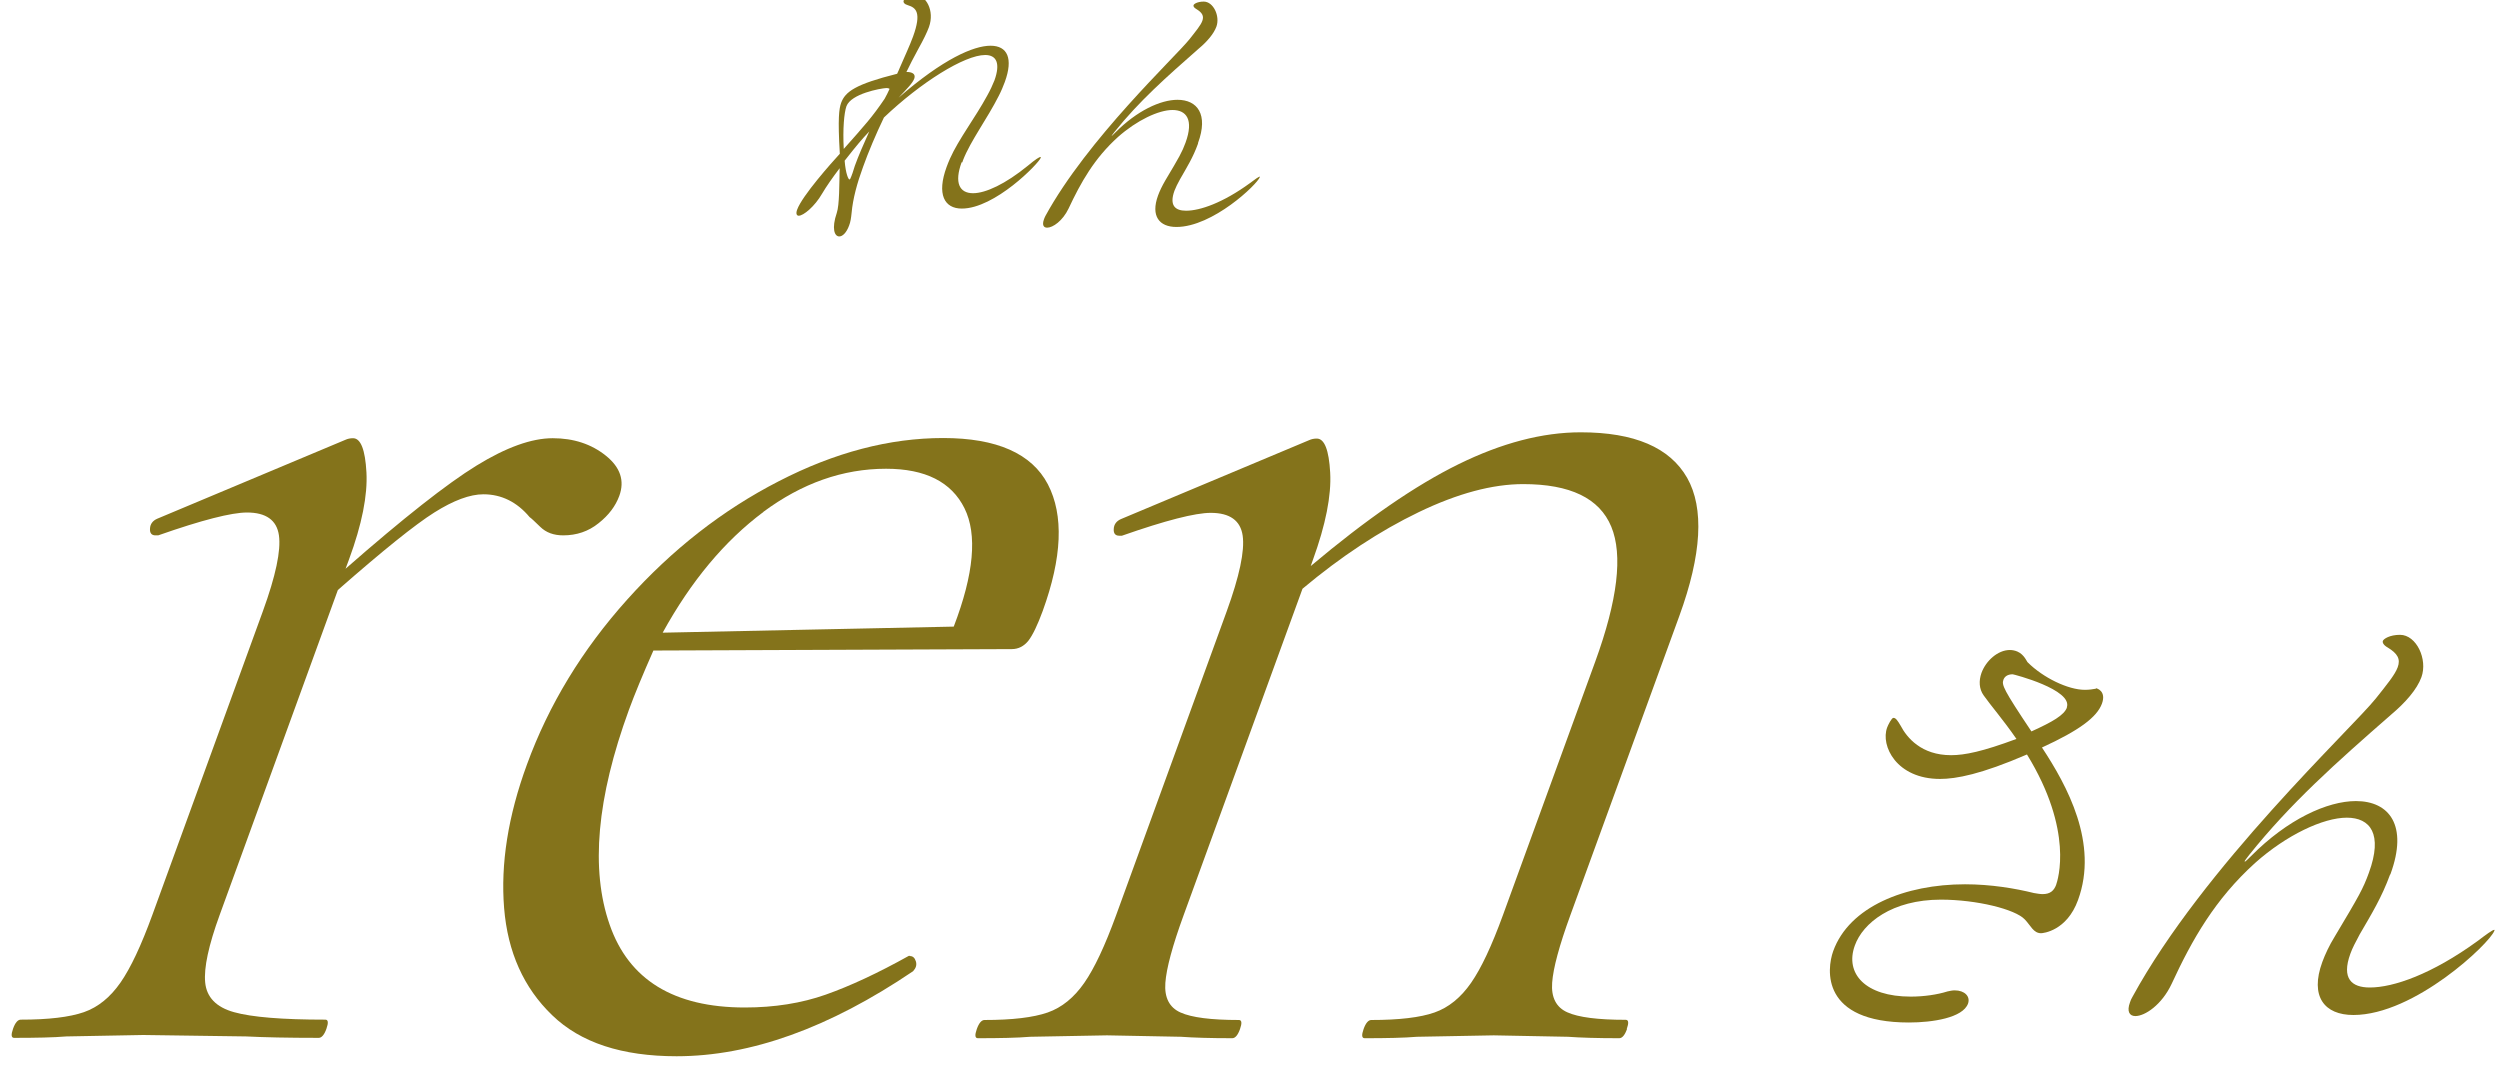
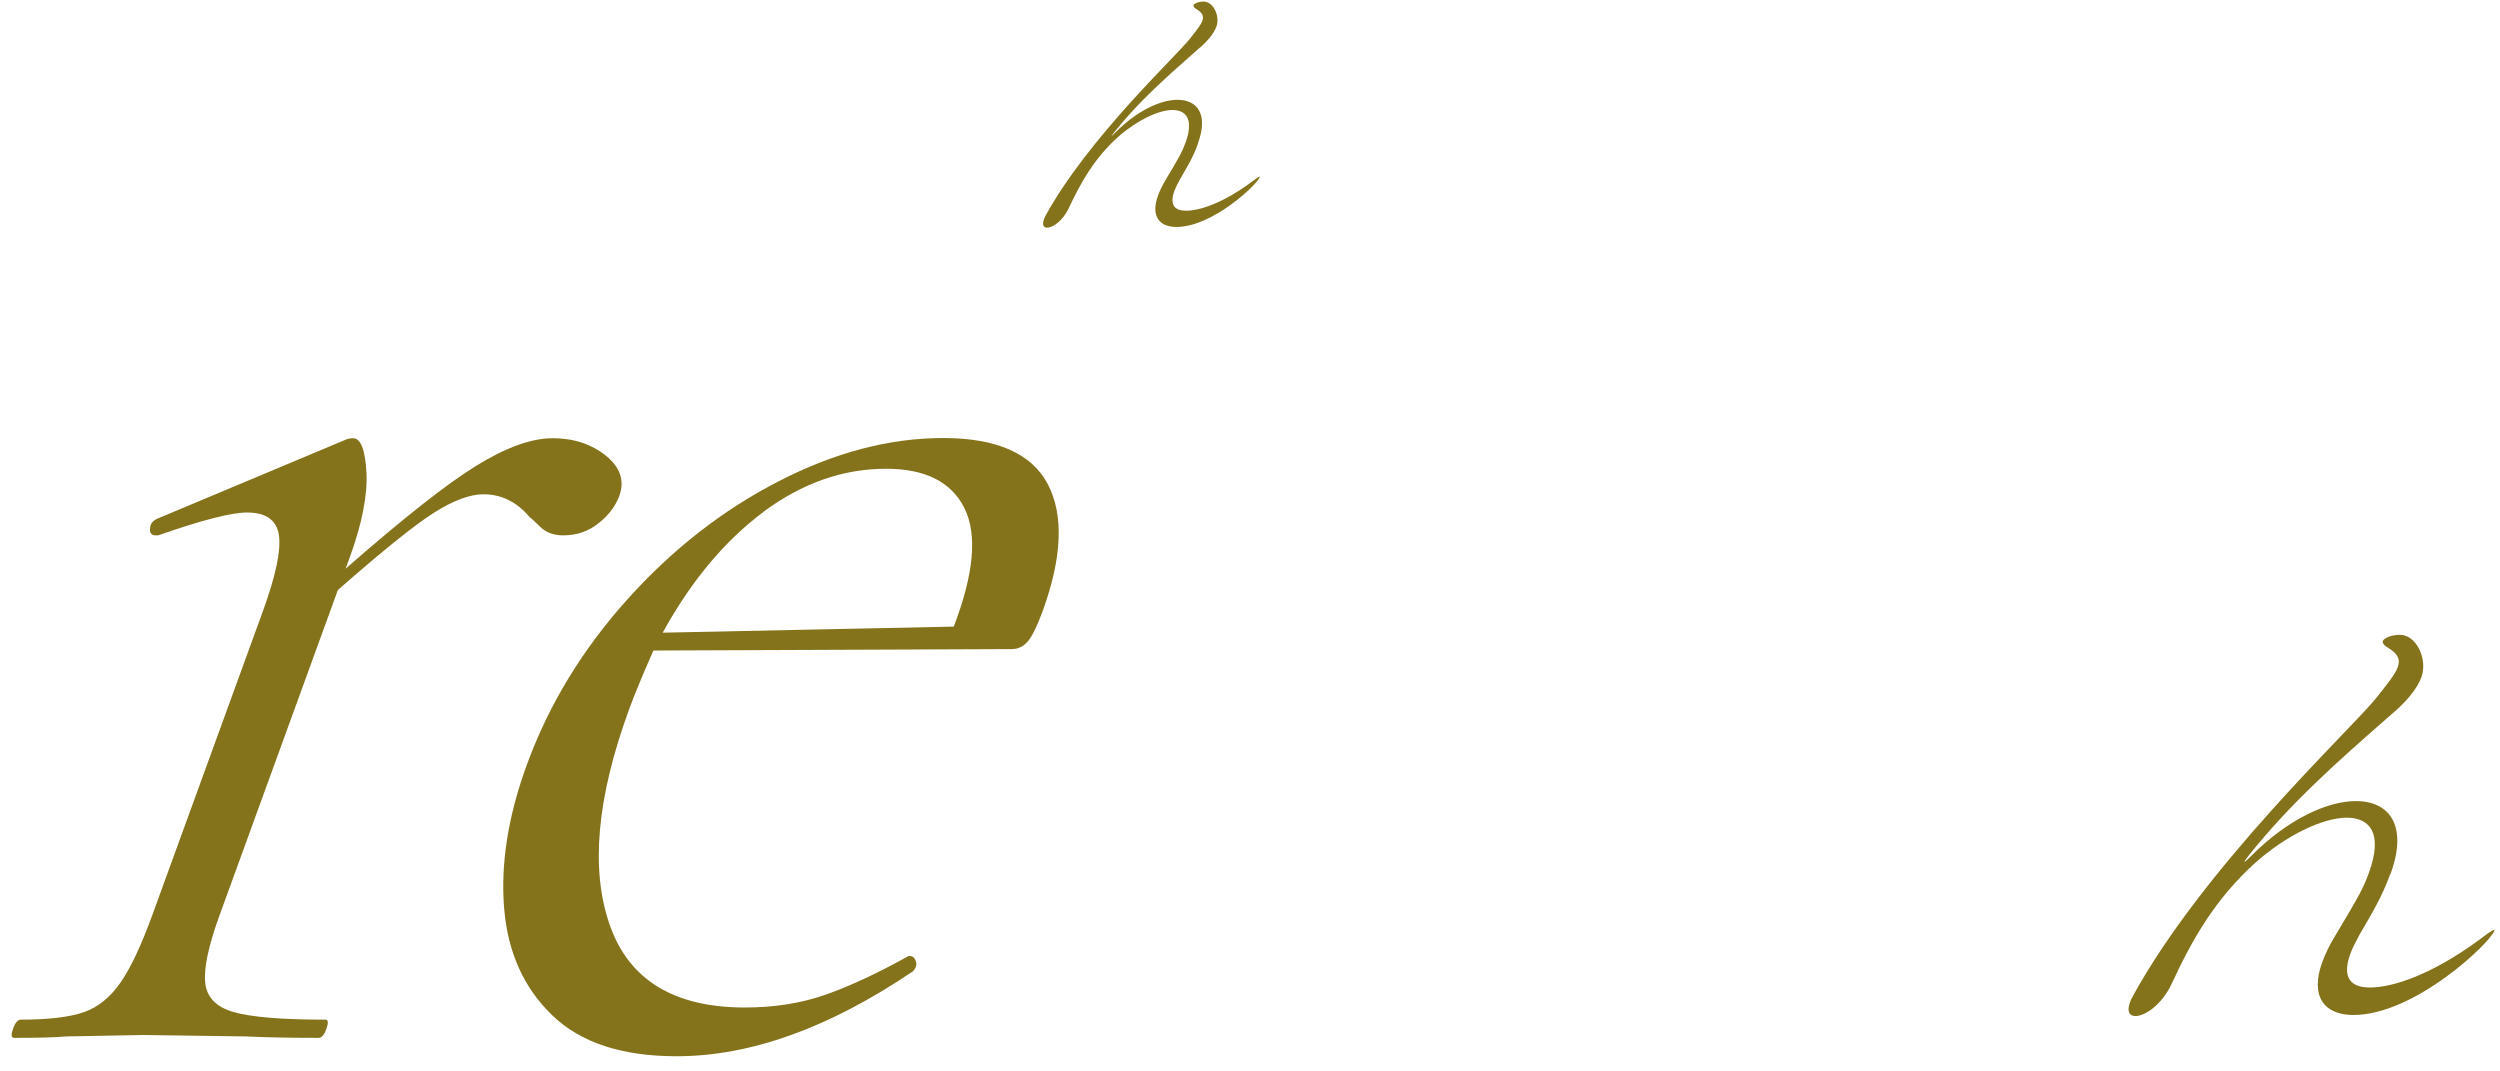
<svg xmlns="http://www.w3.org/2000/svg" id="_レイヤー_1" data-name="レイヤー_1" width="140" height="60" viewBox="0 0 140 60">
  <defs>
    <style>
      .cls-1 {
        fill: #84731b;
      }
    </style>
  </defs>
  <g>
    <path class="cls-1" d="M33.93,25.52c.81.65,1.06,1.4.75,2.25-.21.57-.59,1.08-1.16,1.53-.57.46-1.23.68-1.98.68-.54,0-.96-.16-1.28-.47-.32-.31-.52-.5-.6-.55-.71-.85-1.58-1.28-2.59-1.28-.75,0-1.67.34-2.75,1.02-1.08.68-2.88,2.13-5.4,4.34l-6.62,18.2c-.62,1.7-.89,2.96-.81,3.78.08.82.61,1.38,1.61,1.66,1,.28,2.7.42,5.12.42.16,0,.18.17.06.51-.12.34-.27.51-.43.51-1.72,0-3.08-.03-4.07-.08l-5.76-.08-4.3.08c-.72.06-1.7.08-2.93.08-.16,0-.18-.17-.06-.51.12-.34.27-.51.43-.51,1.56,0,2.73-.14,3.54-.42.8-.28,1.48-.84,2.05-1.66.57-.82,1.16-2.08,1.78-3.78l6.19-17.01c.72-1.98,1.02-3.4.9-4.25-.12-.85-.72-1.28-1.79-1.28-.86,0-2.52.42-4.97,1.28h-.16c-.21,0-.32-.13-.3-.38.01-.25.15-.44.4-.55l10.54-4.42c.13-.06.27-.09.43-.09.43,0,.68.64.75,1.91.07,1.28-.25,2.91-.98,4.89l-.19.51c3.23-2.83,5.68-4.76,7.34-5.78,1.66-1.02,3.08-1.53,4.26-1.53s2.17.33,2.98.98Z" />
    <path class="cls-1" d="M50.96,53.54c.16,0,.27.1.33.3.06.2,0,.38-.16.55-4.7,3.18-9.11,4.76-13.24,4.76-3.06,0-5.38-.76-6.97-2.3-1.59-1.53-2.49-3.53-2.69-6-.2-2.47.22-5.15,1.28-8.04,1.22-3.34,3.09-6.42,5.61-9.23,2.52-2.81,5.35-5.02,8.49-6.63,3.14-1.62,6.21-2.42,9.21-2.42s4.96.87,5.86,2.59c.9,1.73.8,4.1-.29,7.1-.29.79-.56,1.35-.8,1.66-.25.31-.56.47-.93.47l-20.07.08c-.6,1.36-1.06,2.47-1.37,3.32-1.8,4.93-2.16,8.94-1.08,12.03,1.07,3.09,3.6,4.64,7.57,4.64,1.66,0,3.17-.24,4.53-.72,1.36-.48,2.91-1.2,4.65-2.17h.08ZM42.75,28.67c-2.17,1.62-4.05,3.87-5.64,6.76l16.3-.34c1.13-2.95,1.33-5.16.6-6.63-.73-1.47-2.19-2.21-4.39-2.21-2.42,0-4.71.81-6.88,2.42Z" />
-     <path class="cls-1" d="M91.11,57.63c-.12.34-.27.51-.43.51-1.24,0-2.19-.03-2.87-.08l-4.16-.08-4.3.08c-.72.06-1.7.08-2.93.08-.16,0-.18-.17-.06-.51.12-.34.27-.51.43-.51,1.56,0,2.74-.14,3.54-.42.8-.28,1.48-.84,2.05-1.66.57-.82,1.16-2.08,1.78-3.78l5.17-14.2c1.26-3.46,1.56-5.98.9-7.57-.66-1.59-2.3-2.38-4.93-2.38-1.72,0-3.67.52-5.85,1.57-2.18,1.05-4.35,2.48-6.51,4.29l-6.66,18.29c-.62,1.7-.96,2.96-1.02,3.78-.06.82.22,1.38.85,1.66.62.28,1.71.42,3.27.42.16,0,.18.17.06.51-.12.34-.27.51-.43.51-1.24,0-2.19-.03-2.87-.08l-4.15-.08-4.3.08c-.72.06-1.7.08-2.93.08-.16,0-.18-.17-.06-.51.12-.34.27-.51.43-.51,1.56,0,2.73-.14,3.54-.42.8-.28,1.48-.84,2.05-1.66.57-.82,1.16-2.08,1.78-3.78l6.19-17.01c.72-1.98,1.02-3.4.9-4.25-.12-.85-.72-1.28-1.79-1.28-.86,0-2.52.42-4.97,1.28h-.16c-.21,0-.32-.13-.3-.38.01-.25.15-.44.4-.55l10.54-4.42c.13-.06.27-.09.43-.09.43,0,.68.64.75,1.91.07,1.28-.25,2.91-.97,4.89l-.12.34c3.1-2.61,5.85-4.51,8.27-5.7,2.42-1.19,4.7-1.79,6.85-1.79,3.01,0,4.99.85,5.96,2.55.96,1.7.82,4.28-.44,7.74l-6.1,16.75c-.62,1.7-.96,2.96-1.02,3.78-.06.82.22,1.38.85,1.66.62.28,1.71.42,3.27.42.16,0,.18.17.06.51Z" />
  </g>
  <g>
-     <path class="cls-1" d="M117.36,38.54c.08,0,.6.17.35.86-.28.77-1.29,1.51-3.36,2.46,1.41,2.14,3.18,5.37,2.02,8.54-.63,1.74-1.97,1.86-2.07,1.86-.43,0-.58-.43-.91-.77-.53-.57-2.69-1.11-4.7-1.11-2.74,0-4.37,1.31-4.82,2.57-.57,1.57.59,2.86,3.13,2.86.74,0,1.49-.11,2.06-.29.14-.03.27-.06.4-.06.56,0,.89.34.75.74-.29.8-1.99,1.06-3.31,1.06-4.93,0-4.61-2.97-4.24-4,.9-2.49,4.03-3.74,7.38-3.74,1.45,0,2.81.23,3.86.49.19.03.33.06.49.06.43,0,.63-.2.75-.51.1-.29,1-3.03-1.63-7.31-2.57,1.11-3.96,1.37-4.87,1.37-2.44,0-3.34-1.86-2.96-2.88.05-.14.25-.54.35-.54.13,0,.23.14.4.43.36.69,1.17,1.66,2.83,1.66.76,0,1.75-.2,3.66-.91-.73-1.06-1.45-1.89-1.83-2.43-.27-.37-.28-.83-.13-1.26.25-.69.92-1.29,1.59-1.29.15,0,.29.03.43.09.39.17.54.6.57.6.86.86,2.26,1.54,3.2,1.54.25,0,.44-.03.6-.06h.03ZM115.74,39.62c.36-1-2.98-1.86-3.03-1.86-.3,0-.46.14-.52.31-.1.29,0,.54,1.57,2.89,1.19-.54,1.83-.91,1.99-1.34Z" />
    <path class="cls-1" d="M133.85,48.96c-.48,1.31-1.03,2.2-1.71,3.37-.23.43-.41.77-.52,1.08-.51,1.4.08,1.89,1.09,1.89,1.32,0,3.47-.74,6.03-2.6.49-.37.84-.63.94-.63.03,0,.01.03,0,.06-.25.69-4.46,4.71-7.89,4.71-1.62,0-2.45-1.03-1.74-2.97.16-.43.38-.91.7-1.43,1.35-2.26,1.58-2.66,1.91-3.57.79-2.17.08-3.08-1.24-3.08s-3.38.97-5.14,2.54c-2.24,2.03-3.52,4.28-4.67,6.77-.55,1.17-1.49,1.8-2.03,1.8-.33,0-.49-.26-.3-.77.03-.09.07-.2.14-.31,3.97-7.28,12.28-15.02,13.63-16.71.61-.77,1.06-1.31,1.22-1.74.17-.46,0-.77-.56-1.11-.25-.14-.3-.29-.27-.37.04-.11.38-.34.96-.34.92,0,1.56,1.37,1.2,2.37-.25.69-.9,1.43-1.71,2.11-3.1,2.71-5.61,4.94-7.94,7.85-.15.2-.24.31-.25.34,0,0,0,.03.02.03s.14-.11.34-.31c2.04-2.06,4.27-3.08,5.87-3.08,1.88,0,2.93,1.37,1.94,4.08v.03Z" />
  </g>
  <g>
-     <path class="cls-1" d="M53.85,9.09c-.42,1.15-.12,1.73.64,1.73.71,0,1.82-.52,3.07-1.54.43-.36.64-.49.71-.49.01,0,.02.02.01.05-.12.32-2.57,2.84-4.42,2.84-.98,0-1.41-.8-.85-2.33.06-.15.11-.3.19-.47.48-1.08,1.42-2.3,2.08-3.52.18-.32.31-.61.41-.86.34-.95.12-1.42-.52-1.42-1.16,0-3.61,1.54-5.67,3.5-.44.91-.89,1.98-1.17,2.77-.33.9-.57,1.78-.64,2.57-.03.29-.06.51-.14.71-.15.41-.37.61-.55.61-.27,0-.44-.44-.14-1.32.15-.44.14-1.62.16-2.5-.41.54-.75,1.03-.98,1.42-.42.73-1.05,1.24-1.31,1.24-.12,0-.17-.12-.09-.34.28-.78,1.94-2.64,2.39-3.13-.12-2.01-.04-2.52.07-2.84.23-.64.8-1.05,3.14-1.64.06-.14.12-.25.15-.34.27-.63.55-1.22.74-1.74.49-1.35.17-1.62-.29-1.76-.18-.05-.28-.15-.23-.27.06-.17.44-.29.69-.29.53,0,1.06.85.72,1.79-.11.3-.3.69-.6,1.23-.26.47-.49.93-.62,1.2-.01.03-.03.05-.04.08h.09c.35.03.41.19.35.37-.09.25-.4.56-.88,1.07,2.49-2.17,4.2-2.91,5.15-2.91s1.28.71.8,2.03c-.09.24-.2.51-.34.78-.64,1.27-1.58,2.52-2,3.6l-.04.12ZM49.82,4.98c-.06-.05-.16-.05-.18-.05-.35.02-1.98.32-2.24,1.02-.13.37-.21,1.27-.15,2.39,1.19-1.34,1.6-1.79,2.29-2.81.1-.19.2-.37.27-.54ZM47.73,9.73c.05-.14.08-.27.14-.44.2-.56.5-1.24.81-1.93-.46.49-.63.69-1.38,1.64.06.74.21,1.05.27,1.05.03,0,.06-.05.11-.19l.05-.14Z" />
    <path class="cls-1" d="M67.09,8.04c-.28.78-.61,1.3-1.01,2-.14.25-.24.46-.31.64-.3.83.04,1.12.65,1.12.78,0,2.06-.44,3.57-1.54.29-.22.5-.37.56-.37.02,0,0,.02,0,.03-.15.41-2.64,2.79-4.67,2.79-.96,0-1.45-.61-1.03-1.76.09-.25.23-.54.41-.85.8-1.34.93-1.57,1.13-2.11.47-1.29.05-1.83-.73-1.83s-2,.58-3.05,1.51c-1.33,1.2-2.08,2.54-2.77,4.01-.33.69-.88,1.07-1.2,1.07-.2,0-.29-.15-.18-.46.02-.05.04-.12.08-.19,2.35-4.31,7.27-8.9,8.07-9.9.36-.46.63-.78.72-1.03.1-.27,0-.46-.33-.66-.15-.08-.18-.17-.16-.22.02-.07.22-.2.57-.2.54,0,.92.81.71,1.4-.15.41-.53.85-1.01,1.25-1.83,1.61-3.32,2.93-4.7,4.65-.09.12-.14.19-.15.2,0,0,0,.02,0,.02.01,0,.08-.07.2-.19,1.21-1.22,2.53-1.83,3.48-1.83,1.11,0,1.74.81,1.15,2.42v.02Z" />
  </g>
</svg>